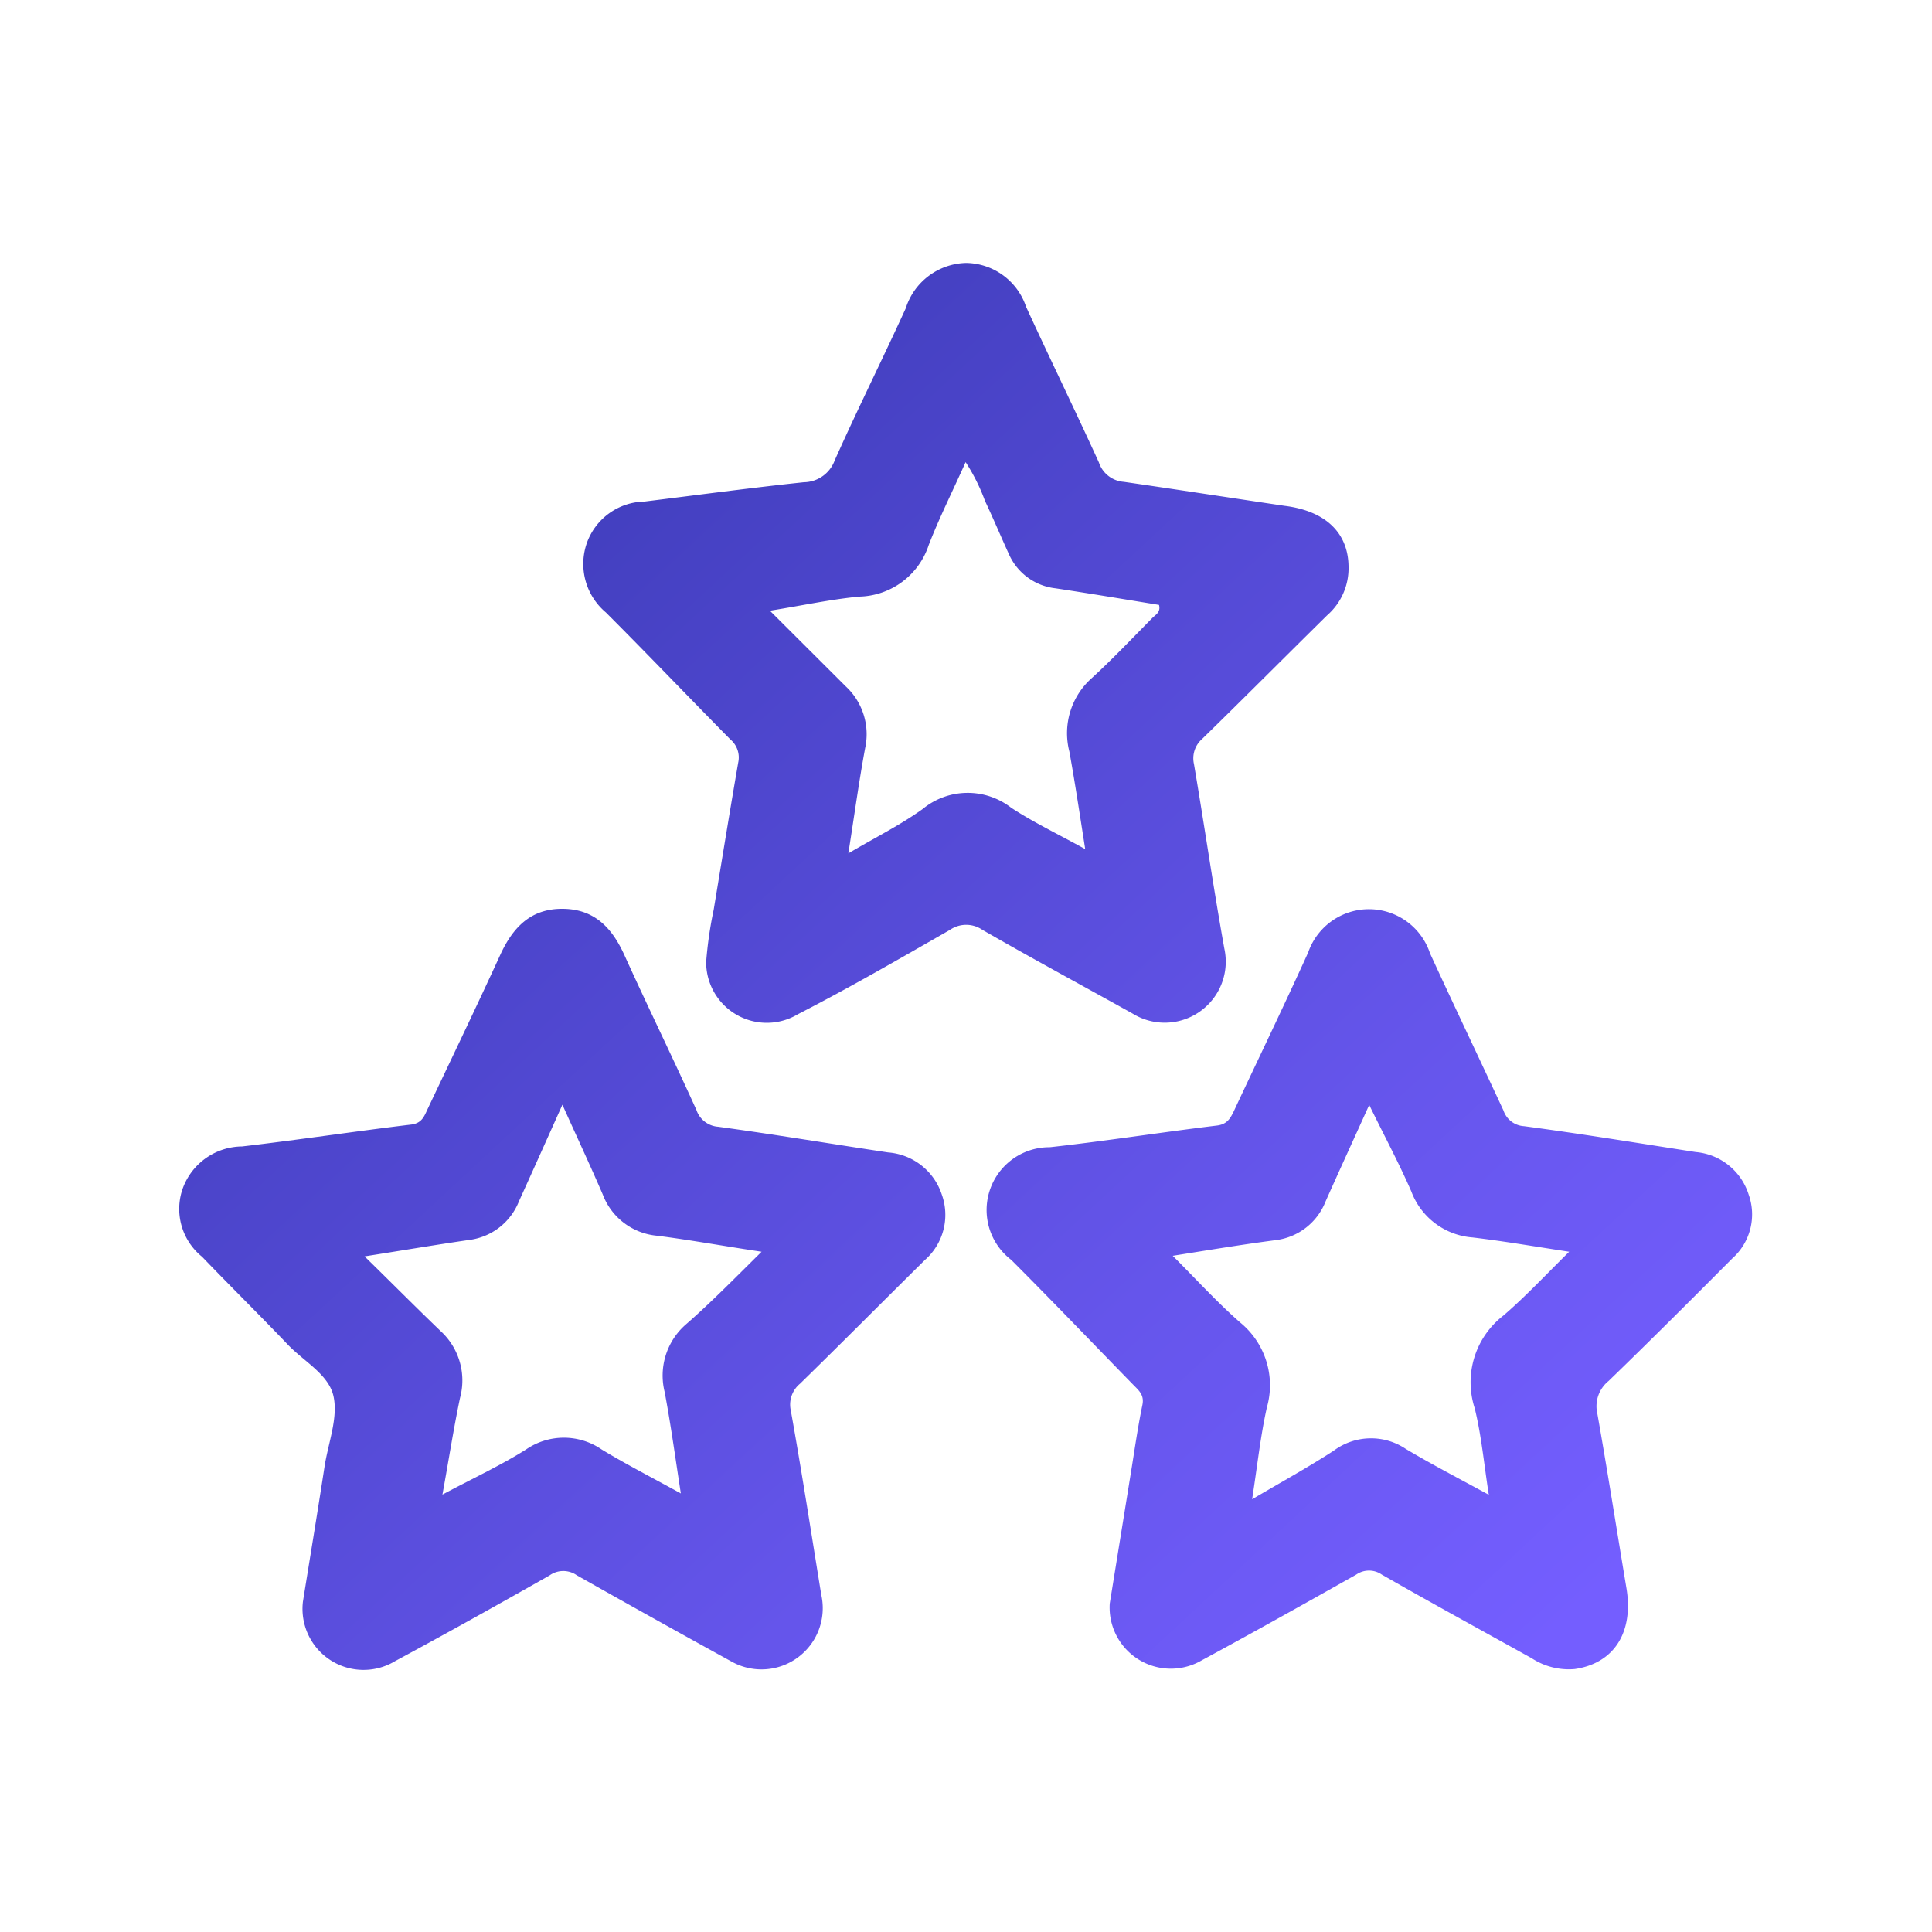
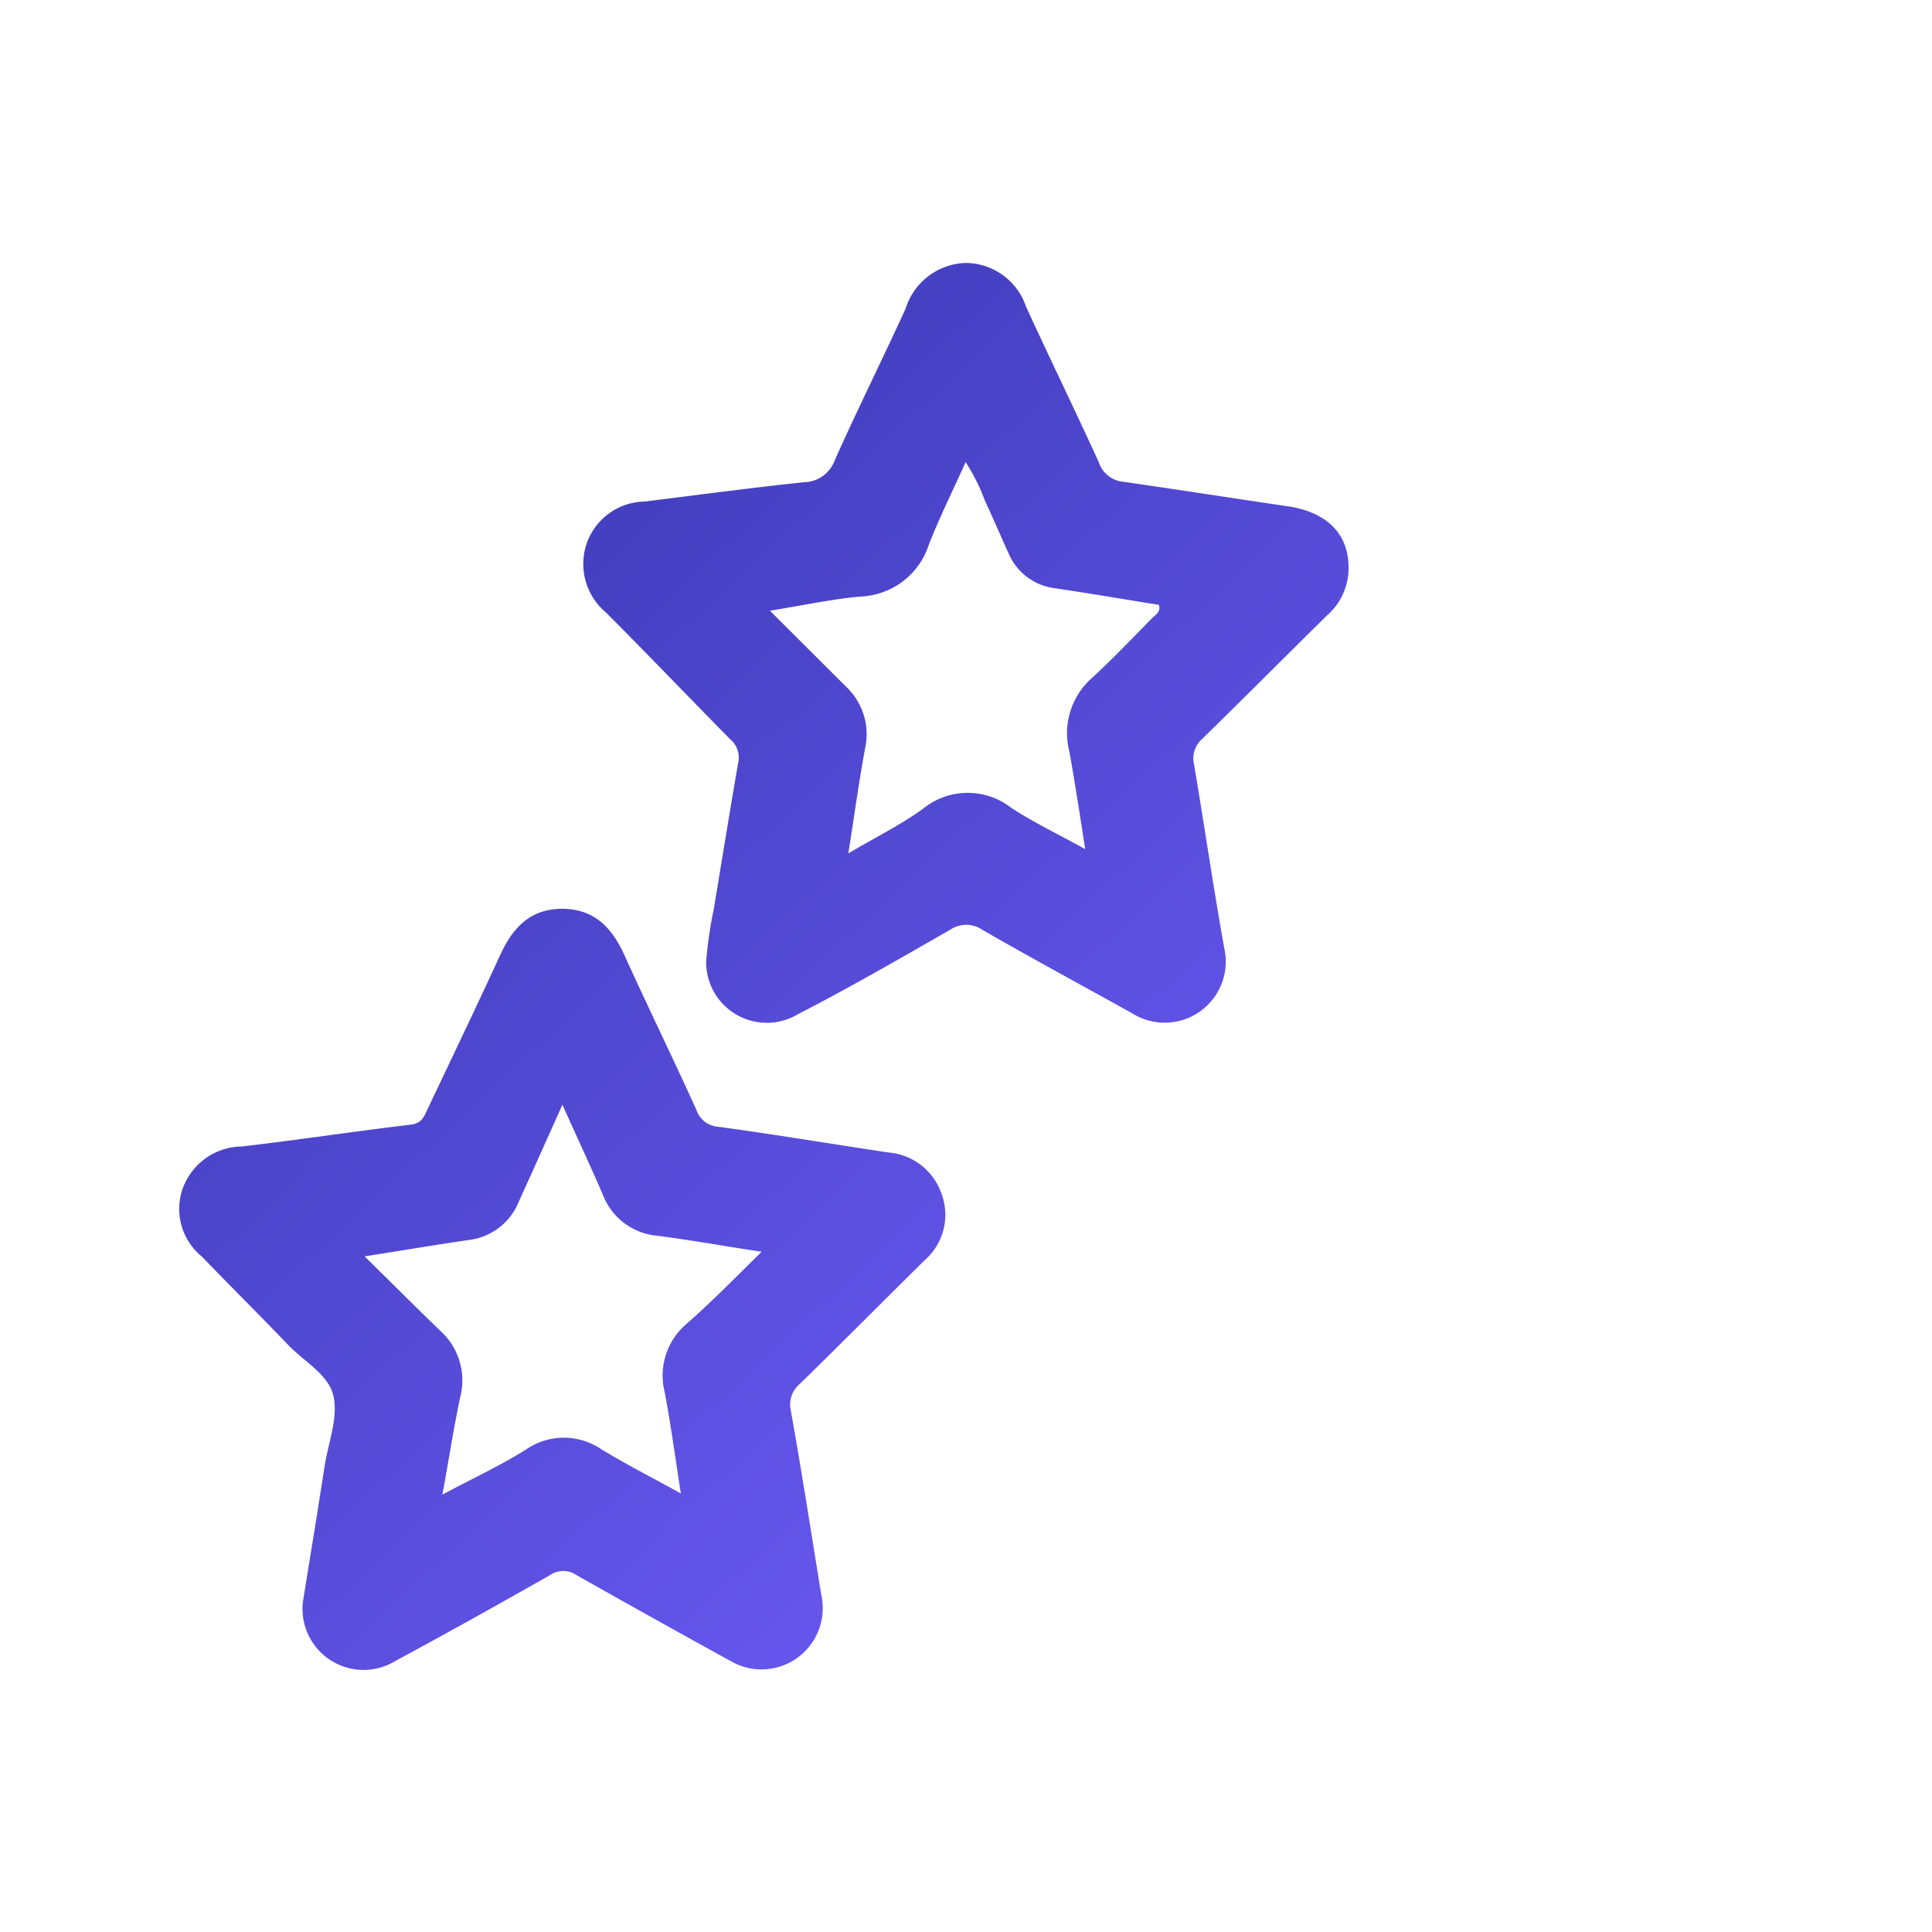
<svg xmlns="http://www.w3.org/2000/svg" xmlns:xlink="http://www.w3.org/1999/xlink" id="Layer_1" data-name="Layer 1" viewBox="0 0 100 100">
  <defs>
    <style>.cls-1{fill:url(#linear-gradient);}.cls-2{fill:url(#linear-gradient-2);}.cls-3{fill:url(#linear-gradient-3);}</style>
    <linearGradient id="linear-gradient" x1="20.5" y1="15.3" x2="82.93" y2="82.51" gradientUnits="userSpaceOnUse">
      <stop offset="0" stop-color="#3939b2" />
      <stop offset="0.08" stop-color="#3e3cb9" />
      <stop offset="0.7" stop-color="#6555eb" />
      <stop offset="1" stop-color="#745eff" />
    </linearGradient>
    <linearGradient id="linear-gradient-2" x1="-1.92" y1="36.13" x2="60.5" y2="103.34" xlink:href="#linear-gradient" />
    <linearGradient id="linear-gradient-3" x1="25.93" y1="10.26" x2="88.36" y2="77.47" xlink:href="#linear-gradient" />
  </defs>
-   <path class="cls-1" d="M57.44,83l1.07-6.62c.2-1.22.37-2.45.62-3.66.1-.49-.15-.72-.43-1-2.12-2.17-4.22-4.37-6.36-6.51a3.25,3.25,0,0,1,2-5.83c2.88-.32,5.75-.77,8.63-1.12.53-.06.7-.35.89-.74,1.28-2.74,2.6-5.46,3.85-8.22a3.33,3.33,0,0,1,6.31.05c1.25,2.72,2.54,5.42,3.8,8.13a1.19,1.19,0,0,0,1.06.81c3,.4,5.93.88,8.89,1.34a3.16,3.16,0,0,1,2.74,2.2,3.05,3.05,0,0,1-.85,3.31c-2.12,2.13-4.24,4.25-6.4,6.34a1.68,1.68,0,0,0-.58,1.7c.53,3,1,6,1.5,9,.39,2.3-.63,3.91-2.67,4.21a3.51,3.51,0,0,1-2.23-.56c-2.59-1.44-5.19-2.86-7.76-4.33a1.16,1.16,0,0,0-1.32,0c-2.66,1.5-5.34,3-8,4.44A3.17,3.17,0,0,1,57.44,83ZM60.7,65c1.24,1.24,2.31,2.42,3.5,3.46a4.19,4.19,0,0,1,1.37,4.4c-.33,1.49-.49,3-.76,4.74,1.55-.91,2.91-1.66,4.22-2.51A3.23,3.23,0,0,1,72.77,75c1.36.81,2.77,1.54,4.29,2.37-.25-1.6-.38-3.06-.73-4.48a4.36,4.36,0,0,1,1.49-4.8c1.16-1,2.18-2.1,3.4-3.3-1.84-.28-3.4-.55-5-.74a3.68,3.68,0,0,1-3.17-2.38c-.65-1.49-1.42-2.92-2.18-4.48-.79,1.75-1.53,3.36-2.26,5a3.19,3.19,0,0,1-2.58,2C64.34,64.41,62.64,64.69,60.7,65Z" />
  <path class="cls-2" d="M15.68,82.9c.34-2.12.74-4.53,1.12-7,.19-1.22.71-2.52.46-3.64s-1.53-1.79-2.36-2.66c-1.46-1.53-3-3.05-4.44-4.55a3.18,3.18,0,0,1-1-3.54,3.3,3.3,0,0,1,3.07-2.17c2.92-.34,5.82-.78,8.73-1.13.56-.06.69-.41.86-.78,1.27-2.68,2.55-5.34,3.77-8,.65-1.42,1.57-2.4,3.23-2.39s2.57,1,3.21,2.42c1.21,2.67,2.5,5.3,3.72,8a1.28,1.28,0,0,0,1.12.86c2.94.4,5.87.89,8.8,1.33a3.18,3.18,0,0,1,2.77,2.16,3.11,3.11,0,0,1-.86,3.4c-2.16,2.13-4.3,4.29-6.47,6.41A1.4,1.4,0,0,0,40.93,73c.57,3.17,1.06,6.36,1.58,9.55A3.17,3.17,0,0,1,37.86,86q-4-2.2-8-4.46a1.22,1.22,0,0,0-1.41,0c-2.66,1.51-5.33,3-8,4.44A3.16,3.16,0,0,1,15.68,82.9ZM39.42,64.79c-2-.3-3.69-.61-5.42-.83a3.32,3.32,0,0,1-2.8-2.13c-.65-1.51-1.35-3-2.09-4.65-.78,1.74-1.51,3.37-2.25,5a3.2,3.2,0,0,1-2.58,2c-1.72.25-3.44.54-5.41.85,1.41,1.38,2.66,2.64,3.94,3.87a3.46,3.46,0,0,1,1,3.46c-.34,1.62-.59,3.25-.91,5,1.53-.82,3-1.5,4.32-2.33a3.45,3.45,0,0,1,3.93,0c1.29.78,2.64,1.47,4.09,2.27-.29-1.87-.52-3.57-.84-5.26a3.51,3.51,0,0,1,1.07-3.46C36.78,67.44,38,66.19,39.42,64.79Z" />
  <path class="cls-3" d="M69.8,29.34a3.23,3.23,0,0,1-1.11,2.51c-2.16,2.13-4.3,4.28-6.47,6.4a1.33,1.33,0,0,0-.42,1.3c.54,3.18,1,6.37,1.57,9.54a3.16,3.16,0,0,1-4.75,3.37C56,51,53.42,49.61,50.85,48.13a1.48,1.48,0,0,0-1.68,0c-2.6,1.49-5.21,3-7.86,4.36a3.14,3.14,0,0,1-4.76-2.7,20.91,20.91,0,0,1,.39-2.7c.42-2.54.83-5.08,1.27-7.62a1.22,1.22,0,0,0-.41-1.2c-2.15-2.18-4.27-4.4-6.44-6.57a3.28,3.28,0,0,1-1-3.55,3.23,3.23,0,0,1,3-2.19c2.75-.34,5.5-.71,8.25-1a1.72,1.72,0,0,0,1.59-1.12c1.18-2.65,2.48-5.25,3.68-7.88A3.36,3.36,0,0,1,50,13.61a3.32,3.32,0,0,1,3.11,2.27c1.24,2.7,2.54,5.36,3.77,8.06a1.47,1.47,0,0,0,1.29,1c2.77.4,5.54.83,8.31,1.24C68.6,26.44,69.79,27.57,69.8,29.34ZM43.91,44.17c1.39-.82,2.68-1.46,3.84-2.29a3.67,3.67,0,0,1,4.59-.07c1.16.76,2.42,1.36,3.83,2.14-.29-1.85-.53-3.45-.82-5.05a3.81,3.81,0,0,1,1.17-3.81c1.09-1,2.09-2.06,3.12-3.1.16-.17.45-.29.35-.68-1.78-.29-3.57-.59-5.36-.86a3,3,0,0,1-2.41-1.77c-.42-.92-.81-1.85-1.24-2.76a9.84,9.84,0,0,0-1-2c-.67,1.5-1.36,2.87-1.91,4.29a3.88,3.88,0,0,1-3.59,2.67c-1.48.14-2.94.46-4.63.73l3.93,3.92a3.38,3.38,0,0,1,1,3.19C44.46,40.44,44.22,42.21,43.91,44.17Z" />
</svg>